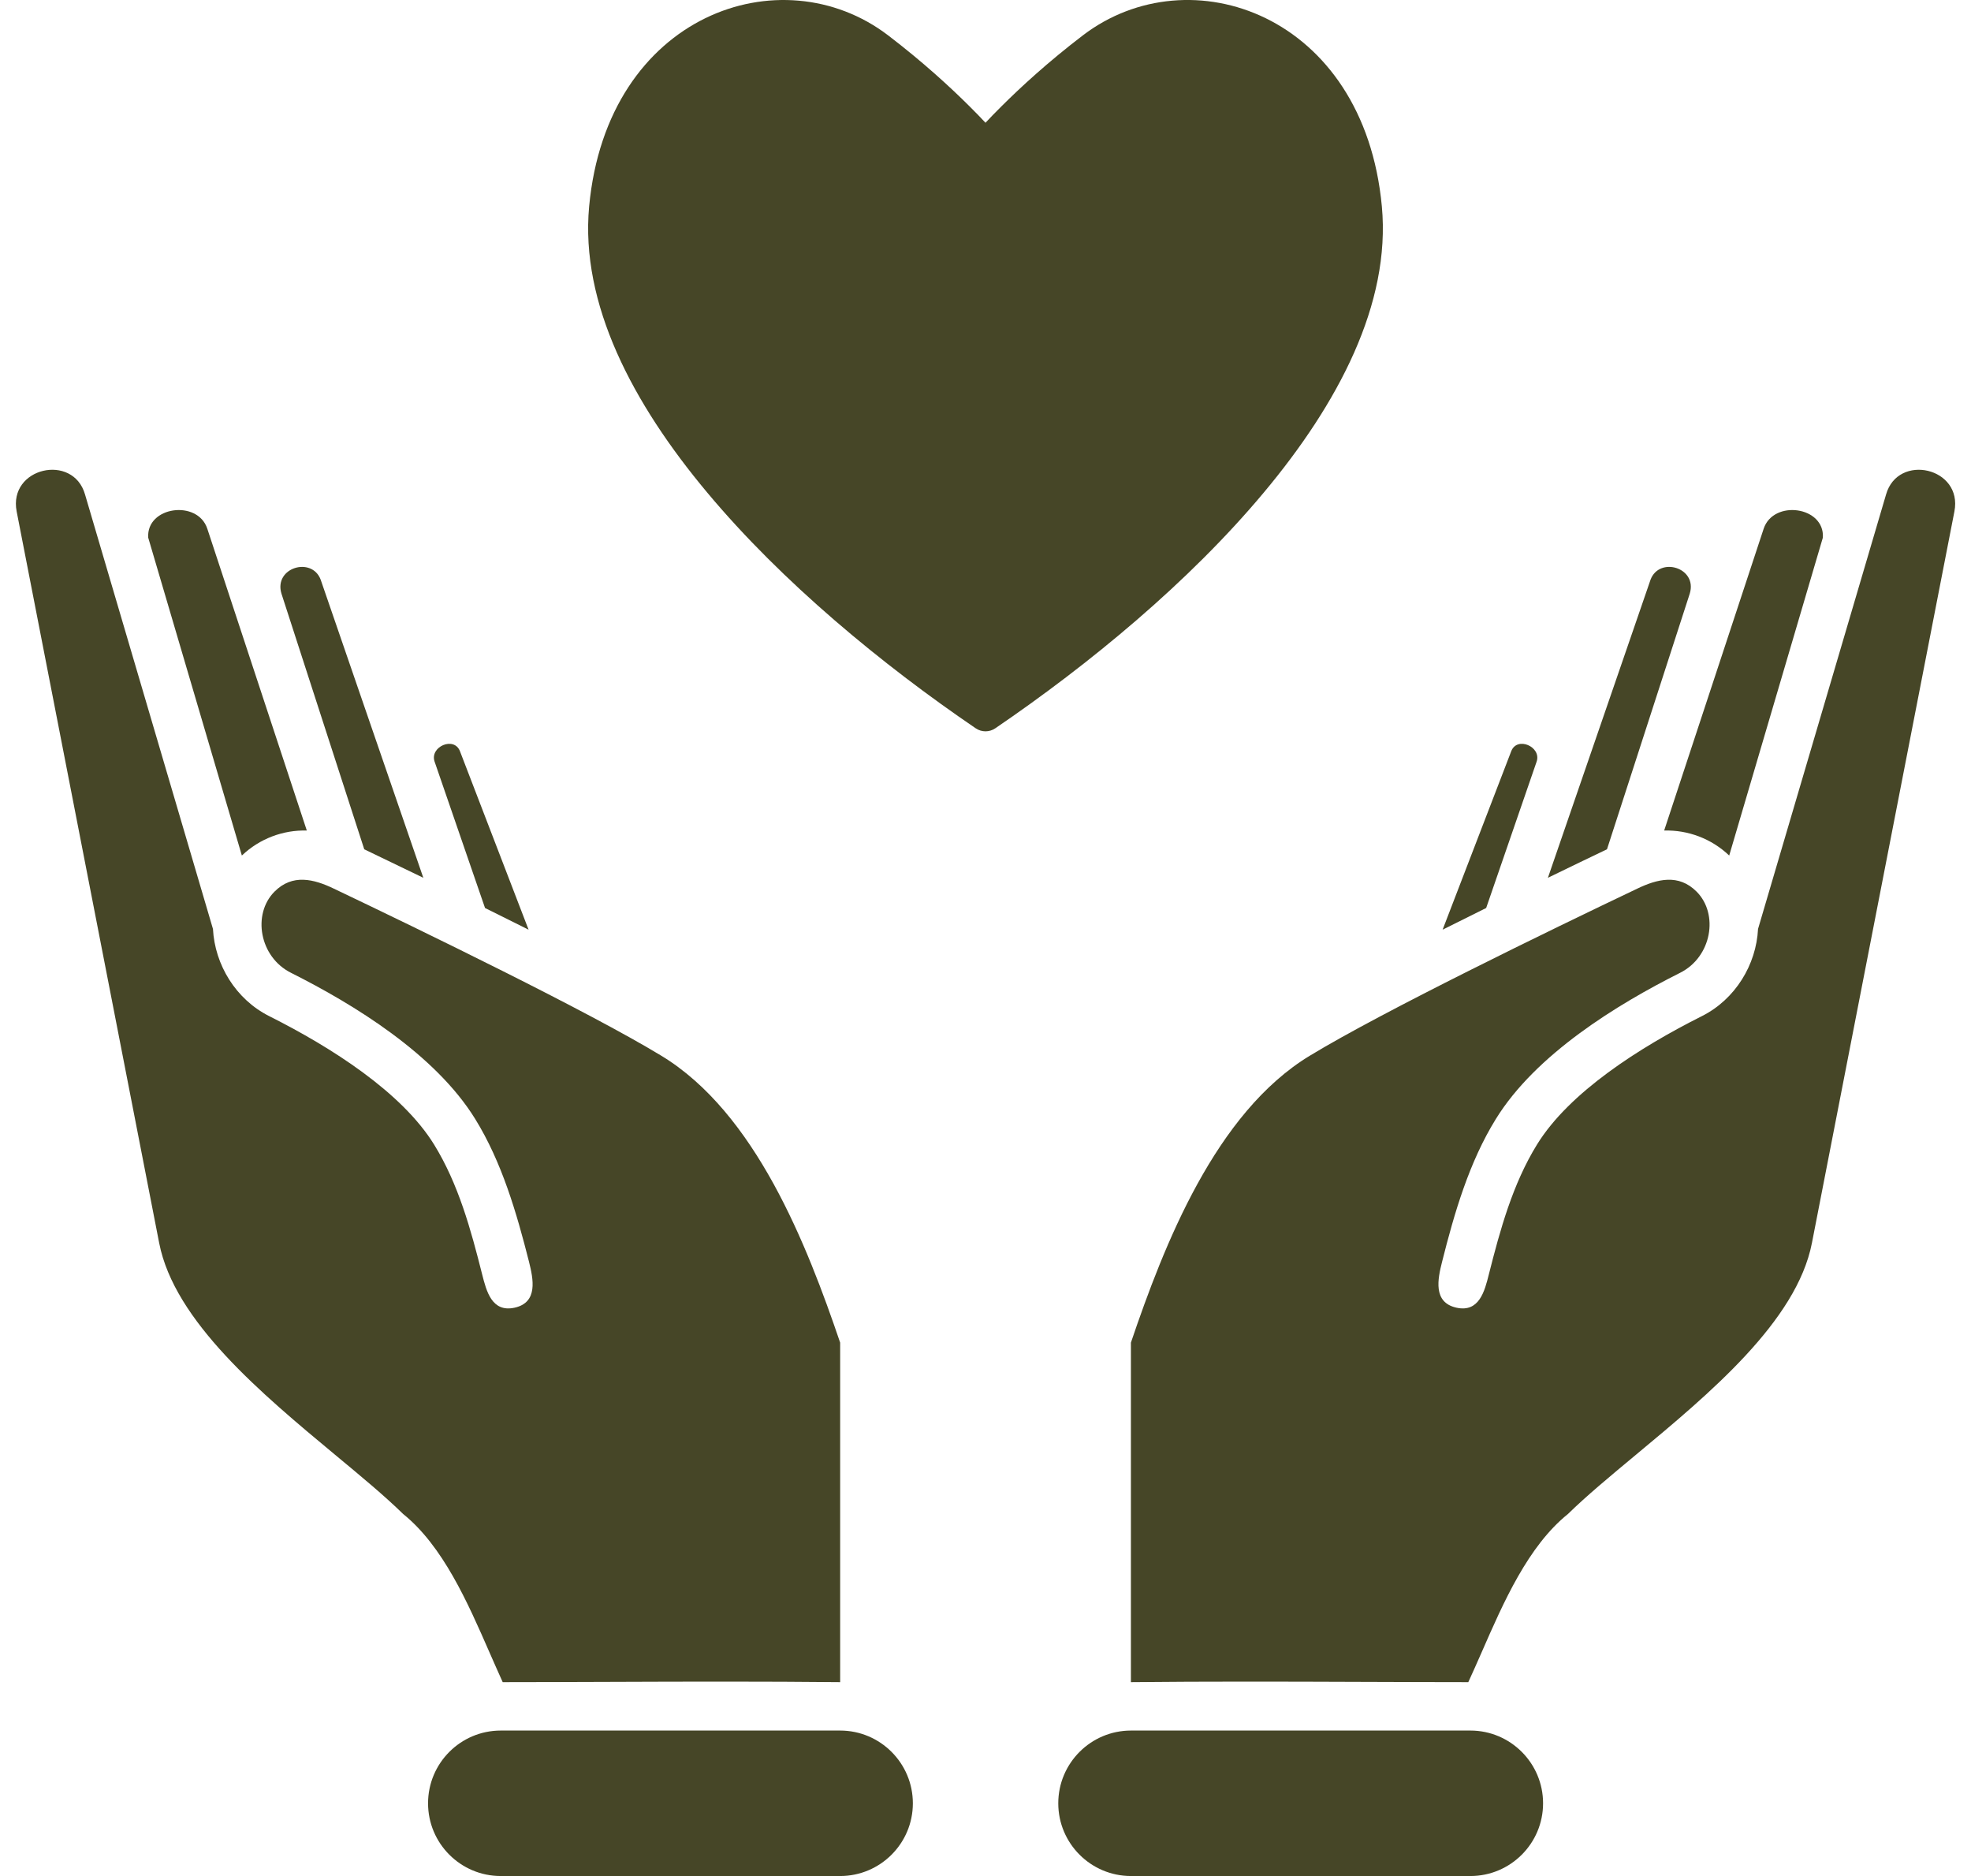
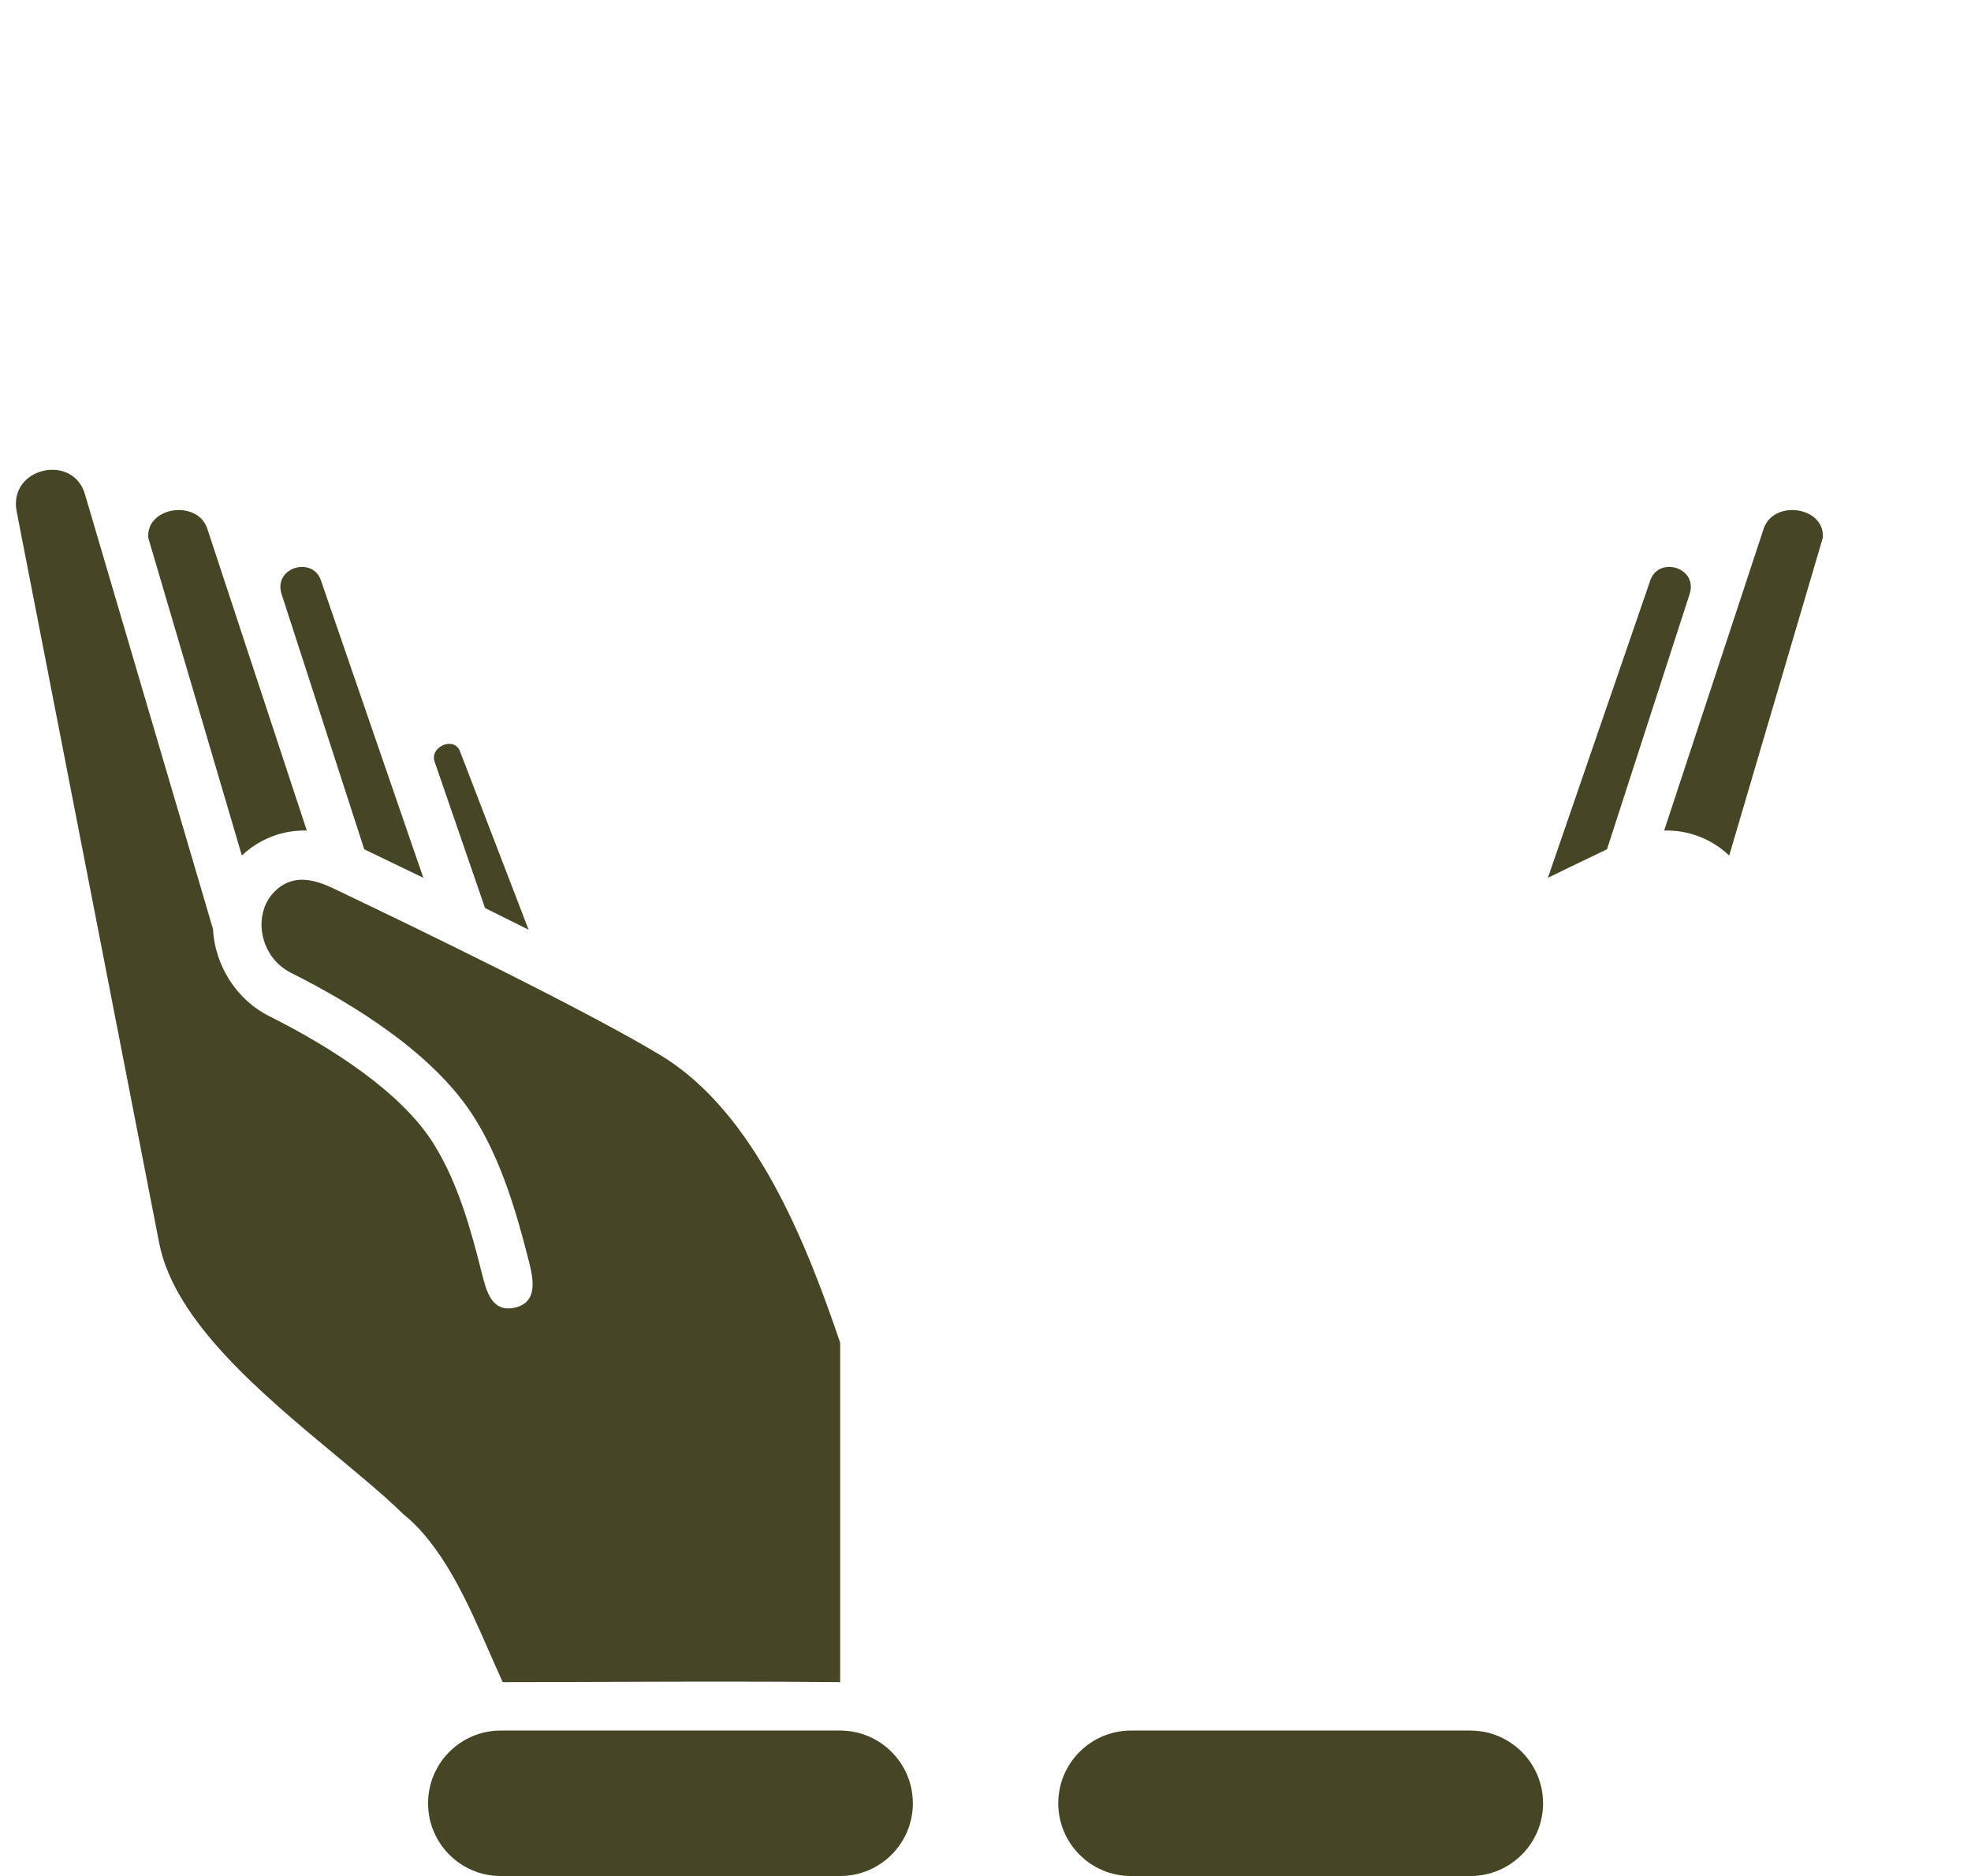
<svg xmlns="http://www.w3.org/2000/svg" fill="none" viewBox="0 0 62 59" height="59" width="62">
-   <path fill="#464627" d="M27.933 1.109C24.584 -1.444 19.095 0.436 18.532 6.493C18.248 9.555 19.905 12.693 22.245 15.489C24.602 18.31 27.753 20.905 30.694 22.906C30.88 23.031 31.12 23.031 31.306 22.906C34.247 20.904 37.399 18.31 39.755 15.489C42.094 12.693 43.752 9.555 43.468 6.493C42.905 0.436 37.416 -1.445 34.067 1.109C32.962 1.952 32.094 2.754 31.499 3.347C31.302 3.542 31.135 3.715 31 3.861C30.864 3.715 30.698 3.542 30.501 3.347C29.906 2.754 29.038 1.952 27.933 1.109Z" />
  <path fill="#464627" d="M8.471 31.958C7.413 31.428 6.758 30.337 6.699 29.215L2.675 15.552C2.302 14.241 0.256 14.7 0.524 16.085L5.007 39.092C5.486 41.555 8.239 43.839 10.544 45.755C11.348 46.422 12.099 47.044 12.68 47.613C13.934 48.623 14.711 50.398 15.39 51.95C15.536 52.28 15.676 52.602 15.813 52.903C16.966 52.903 18.115 52.897 19.265 52.894C21.651 52.885 24.037 52.879 26.428 52.903V42.225C25.383 39.151 23.768 34.999 20.799 33.2C18.497 31.803 13.248 29.256 10.505 27.949C9.874 27.645 9.198 27.472 8.632 28.044C7.932 28.75 8.158 30.096 9.153 30.594C11.134 31.588 13.692 33.155 14.949 35.193C15.786 36.548 16.251 38.144 16.641 39.684C16.775 40.223 16.933 40.962 16.188 41.126C15.47 41.284 15.301 40.605 15.167 40.08C14.812 38.671 14.422 37.239 13.654 35.994C12.638 34.352 10.434 32.944 8.471 31.958Z" />
  <path fill="#464627" d="M4.662 16.908L7.608 26.906C8.168 26.373 8.906 26.099 9.651 26.12L6.521 16.628C6.217 15.704 4.599 15.925 4.662 16.908Z" />
  <path fill="#464627" d="M13.316 27.606C12.637 27.276 12.003 26.972 11.458 26.71L8.854 18.671C8.604 17.852 9.807 17.491 10.087 18.23L13.316 27.606Z" />
  <path fill="#464627" d="M13.67 23.951L15.257 28.556C15.71 28.78 16.172 29.009 16.627 29.238L14.468 23.624C14.283 23.147 13.512 23.484 13.67 23.951Z" />
  <path fill="#464627" d="M13.465 56.713C13.465 55.45 14.489 54.425 15.752 54.425H26.427C27.69 54.425 28.715 55.45 28.715 56.713C28.715 57.975 27.69 59 26.427 59H15.752C14.489 59 13.465 57.975 13.465 56.713Z" />
-   <path fill="#464627" d="M53.532 31.958C54.589 31.428 55.245 30.337 55.301 29.215L59.328 15.552C59.7 14.241 61.747 14.7 61.478 16.085L56.996 39.092C56.516 41.555 53.761 43.839 51.456 45.755C50.654 46.422 49.904 47.044 49.323 47.613C48.066 48.623 47.292 50.398 46.613 51.95C46.467 52.28 46.327 52.602 46.187 52.903C45.037 52.903 43.887 52.897 42.735 52.894C40.352 52.885 37.966 52.879 35.574 52.903V42.225C36.617 39.151 38.234 34.999 41.204 33.2C43.506 31.803 48.754 29.256 51.498 27.949C52.129 27.645 52.805 27.472 53.371 28.044C54.071 28.75 53.844 30.096 52.85 30.594C50.869 31.588 48.31 33.155 47.053 35.193C46.214 36.548 45.749 38.144 45.362 39.684C45.225 40.223 45.07 40.962 45.814 41.126C46.529 41.284 46.702 40.605 46.833 40.08C47.19 38.671 47.581 37.239 48.349 35.994C49.362 34.352 51.569 32.944 53.532 31.958Z" />
-   <path fill="#464627" d="M54.394 26.906L57.34 16.908C57.402 15.925 55.785 15.704 55.478 16.628L52.348 26.12C53.095 26.099 53.834 26.373 54.394 26.906Z" />
+   <path fill="#464627" d="M54.394 26.906L57.34 16.908C57.402 15.925 55.785 15.704 55.478 16.628L52.348 26.12C53.095 26.099 53.834 26.373 54.394 26.906" />
  <path fill="#464627" d="M50.55 26.709C50.002 26.972 49.37 27.275 48.691 27.606L51.92 18.23C52.2 17.491 53.404 17.851 53.153 18.67L50.55 26.709Z" />
-   <path fill="#464627" d="M46.749 28.556L48.337 23.951C48.494 23.484 47.723 23.147 47.538 23.624L45.379 29.238C45.835 29.009 46.296 28.78 46.749 28.556Z" />
  <path fill="#464627" d="M46.252 54.425C47.514 54.425 48.539 55.45 48.539 56.713C48.539 57.975 47.514 59 46.252 59H35.577C34.314 59 33.289 57.975 33.289 56.713C33.289 55.45 34.314 54.425 35.577 54.425H46.252Z" />
</svg>